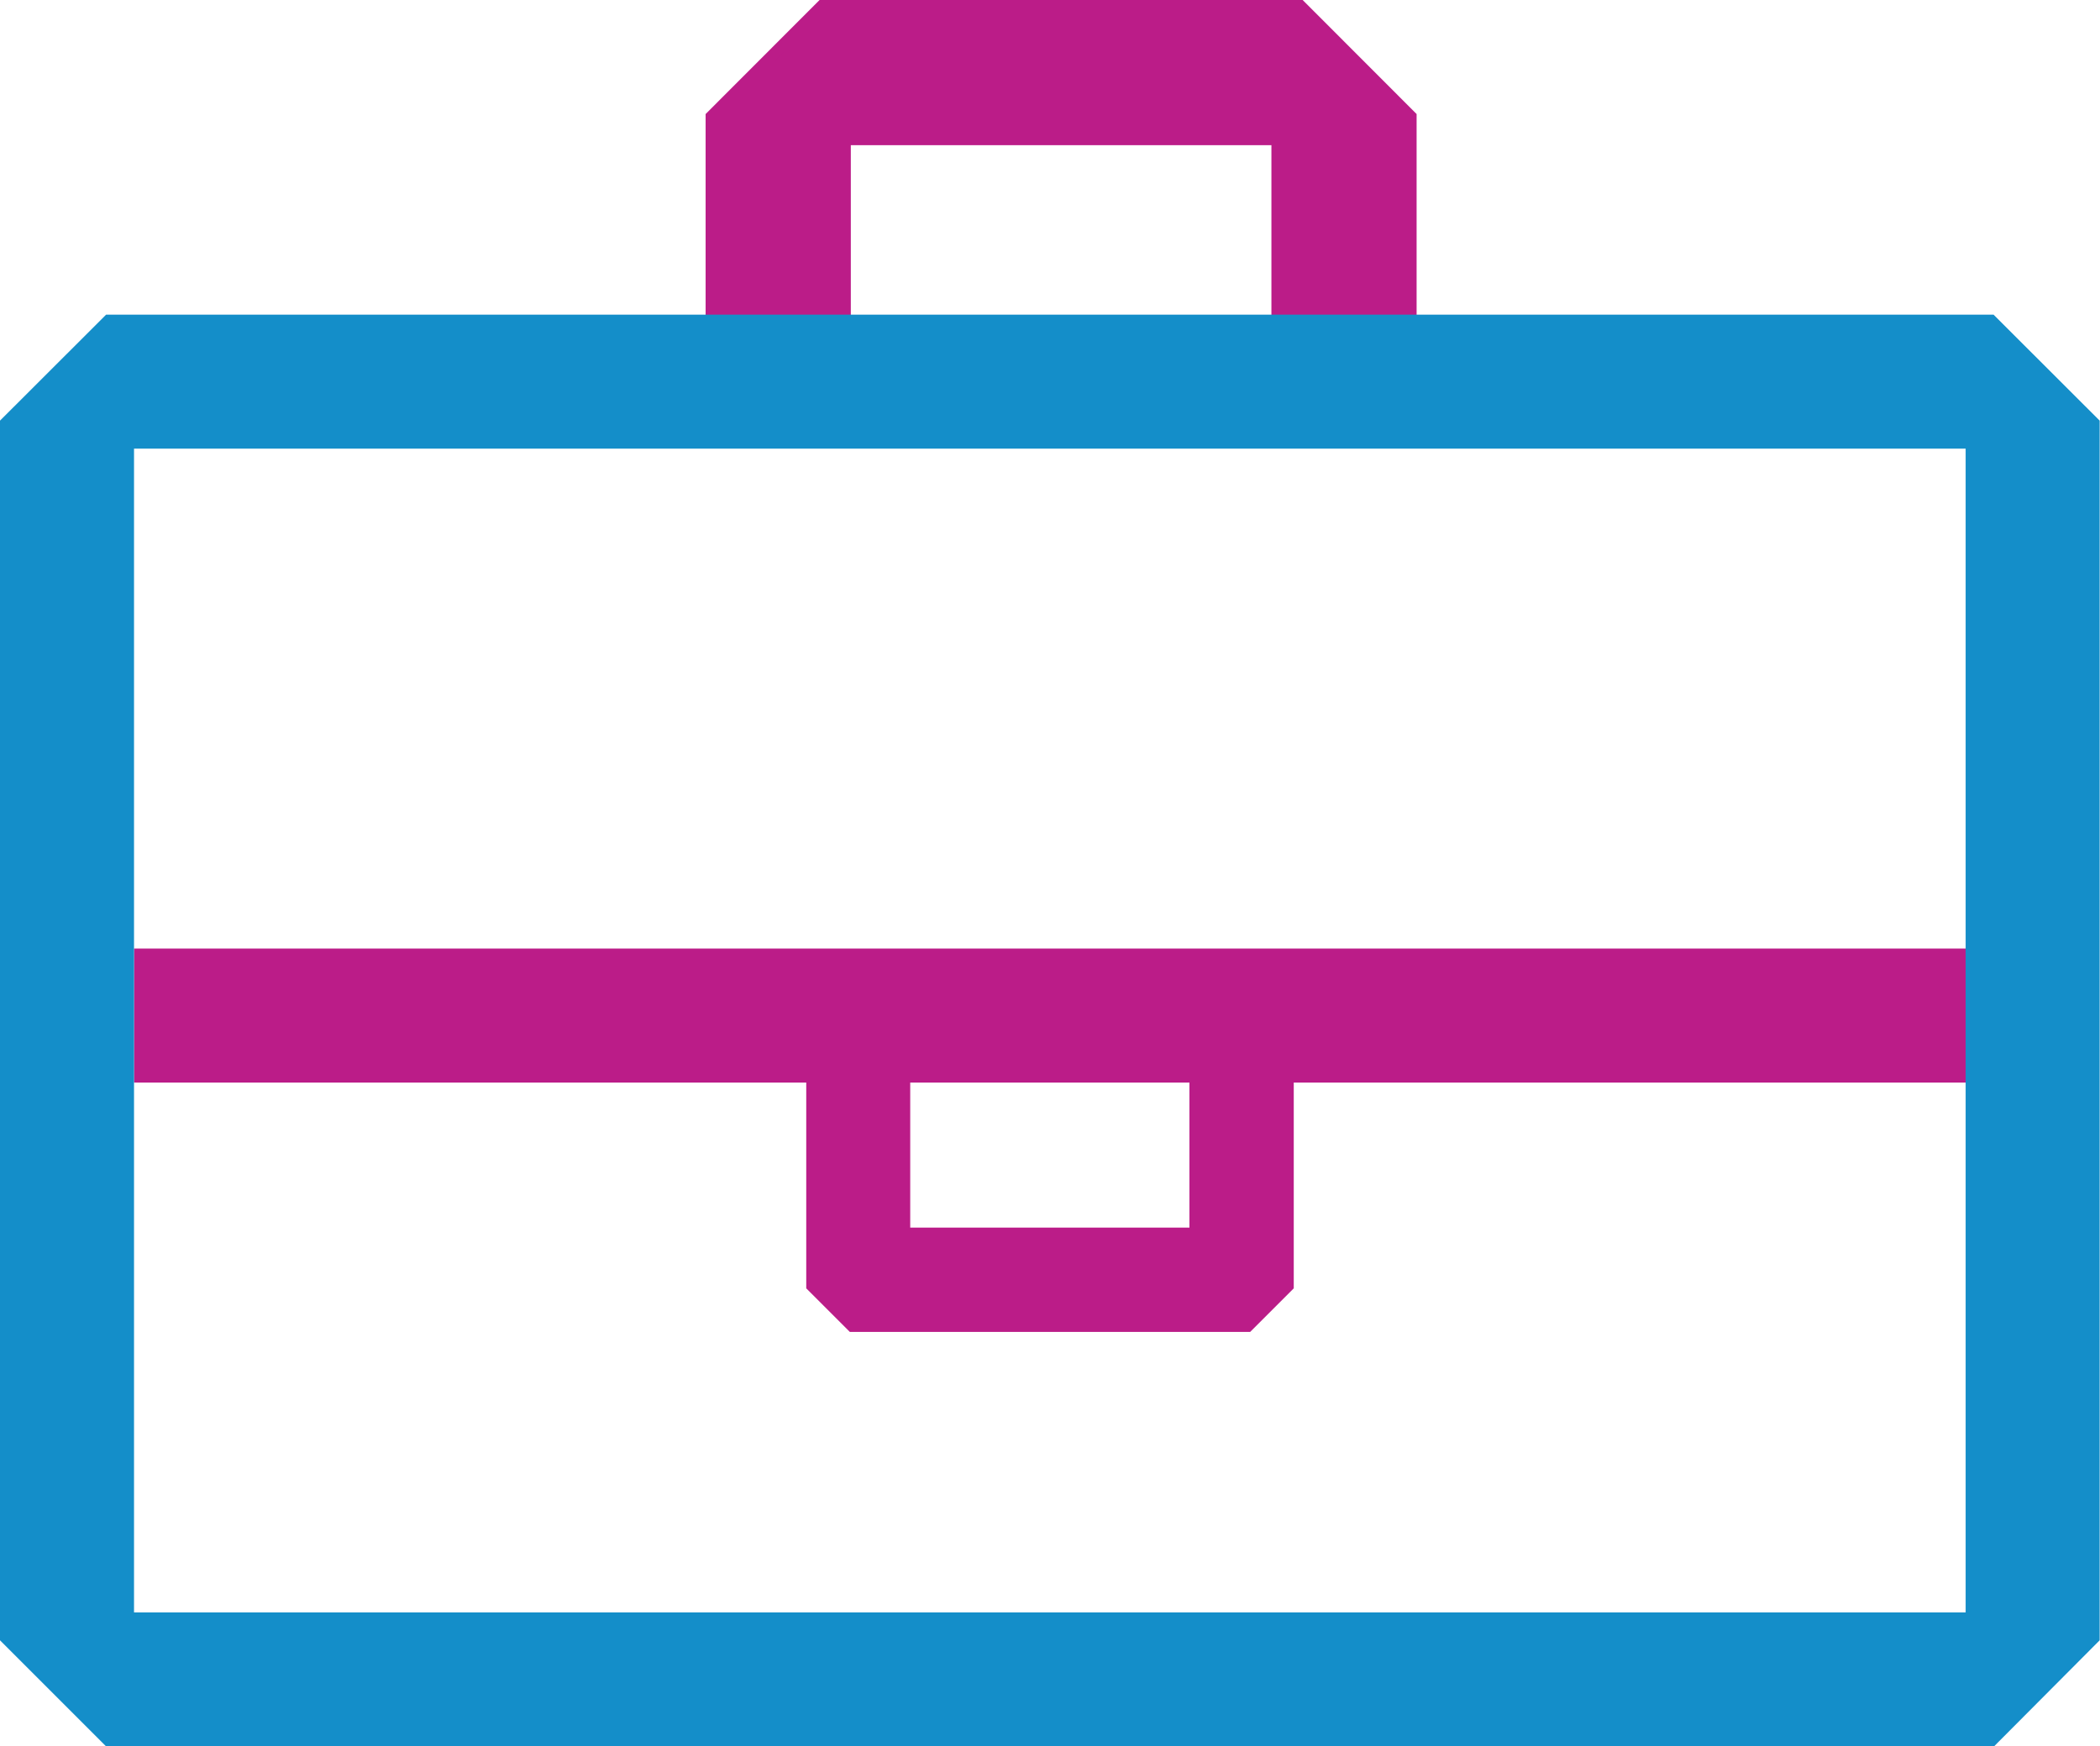
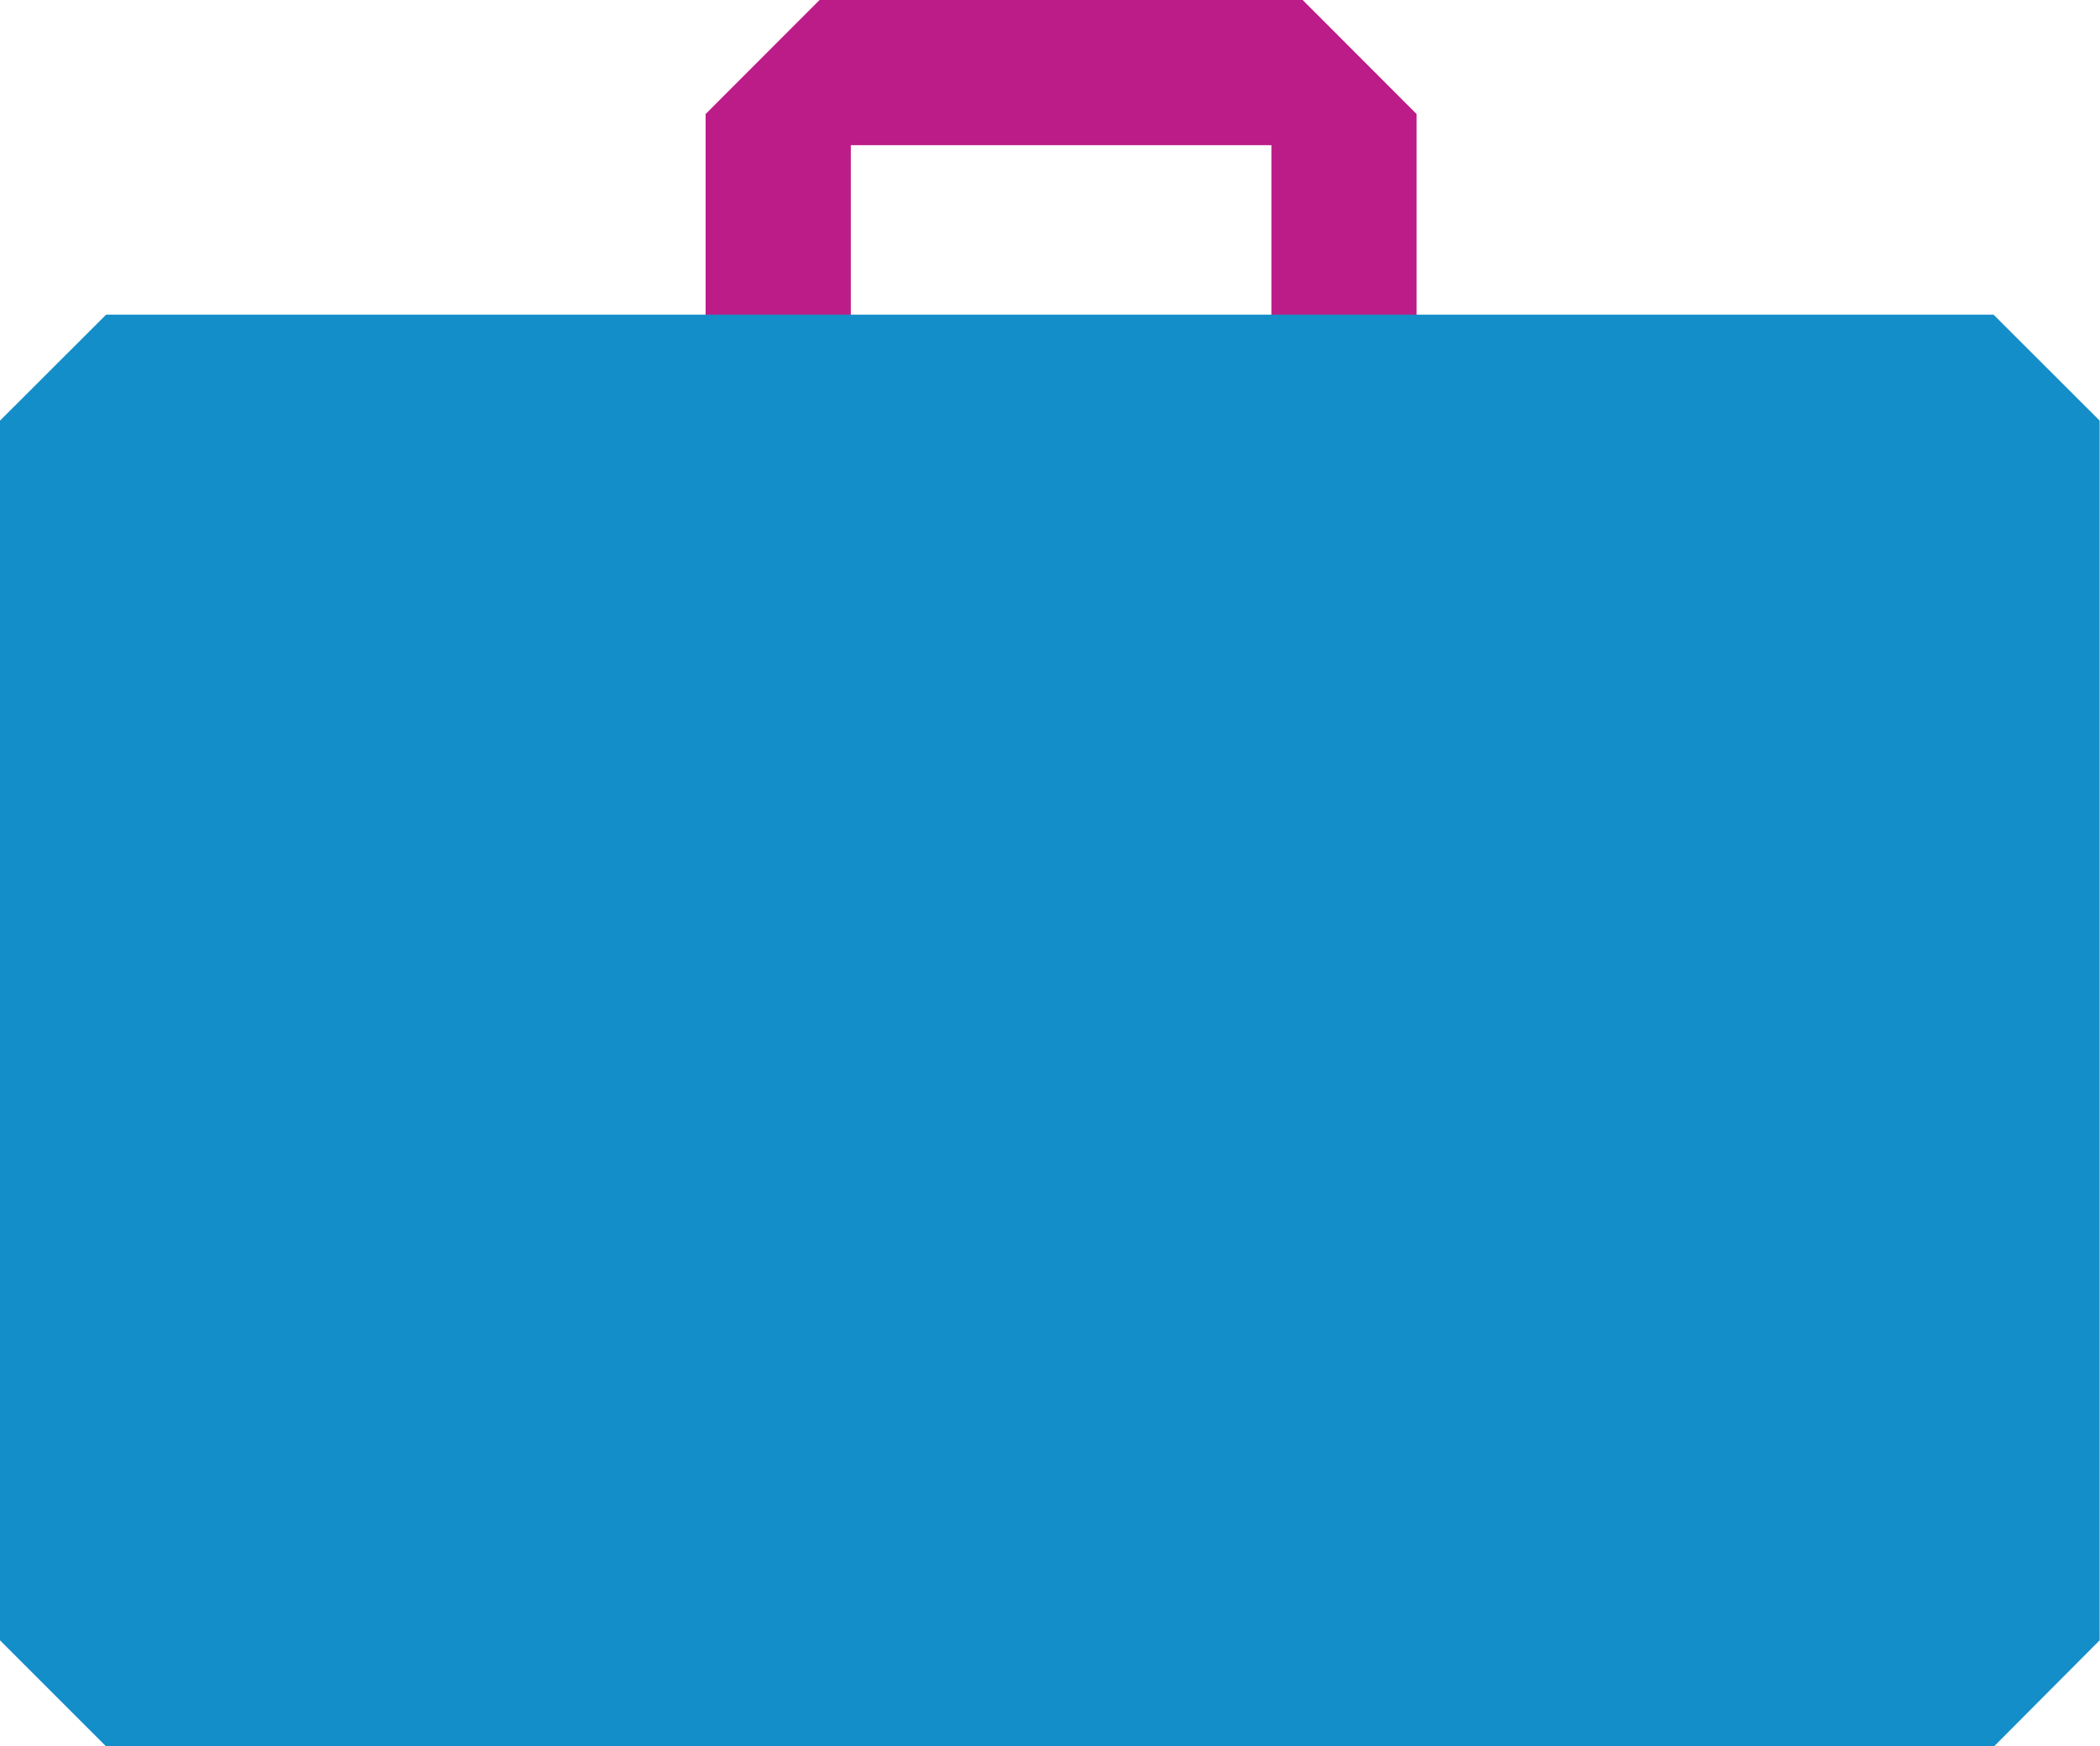
<svg xmlns="http://www.w3.org/2000/svg" viewBox="0 0 188.03 156.4">
  <defs>
    <style>.cls-1{fill:#bb1c88;}.cls-1,.cls-2,.cls-3{stroke:#bb1c88;stroke-miterlimit:10;}.cls-2,.cls-3{fill:#540f0f;}.cls-2{stroke-width:12px;}.cls-3{stroke-width:7px;}.cls-4{fill:#148ec9;}</style>
  </defs>
  <title>business travel</title>
  <g id="Layer_2" data-name="Layer 2">
    <g id="Layer_1-2" data-name="Layer 1">
      <polygon class="cls-1" points="126.34 31.18 114.34 31.18 114.34 12.5 75.68 12.5 75.68 31.18 63.68 31.18 63.68 10.42 73.59 0.5 116.43 0.5 126.34 10.42 126.34 31.18" />
      <line class="cls-2" x1="12" y1="90.95" x2="181.68" y2="90.95" />
-       <path class="cls-3" d="M110.49,115.78H77.54l-1.85-1.85V92.64l1.85-1.85h32.95l1.85,1.85v21.29ZM110,93.13H78v20.31h32Z" />
-       <path class="cls-4" d="M178.54,156.4H9.5L0,146.9V37.67l9.5-9.49h169L188,37.67V146.9ZM176,40.18H12V144.4H176Z" />
+       <path class="cls-4" d="M178.54,156.4H9.5L0,146.9V37.67l9.5-9.49h169L188,37.67V146.9ZH12V144.4H176Z" />
    </g>
  </g>
</svg>